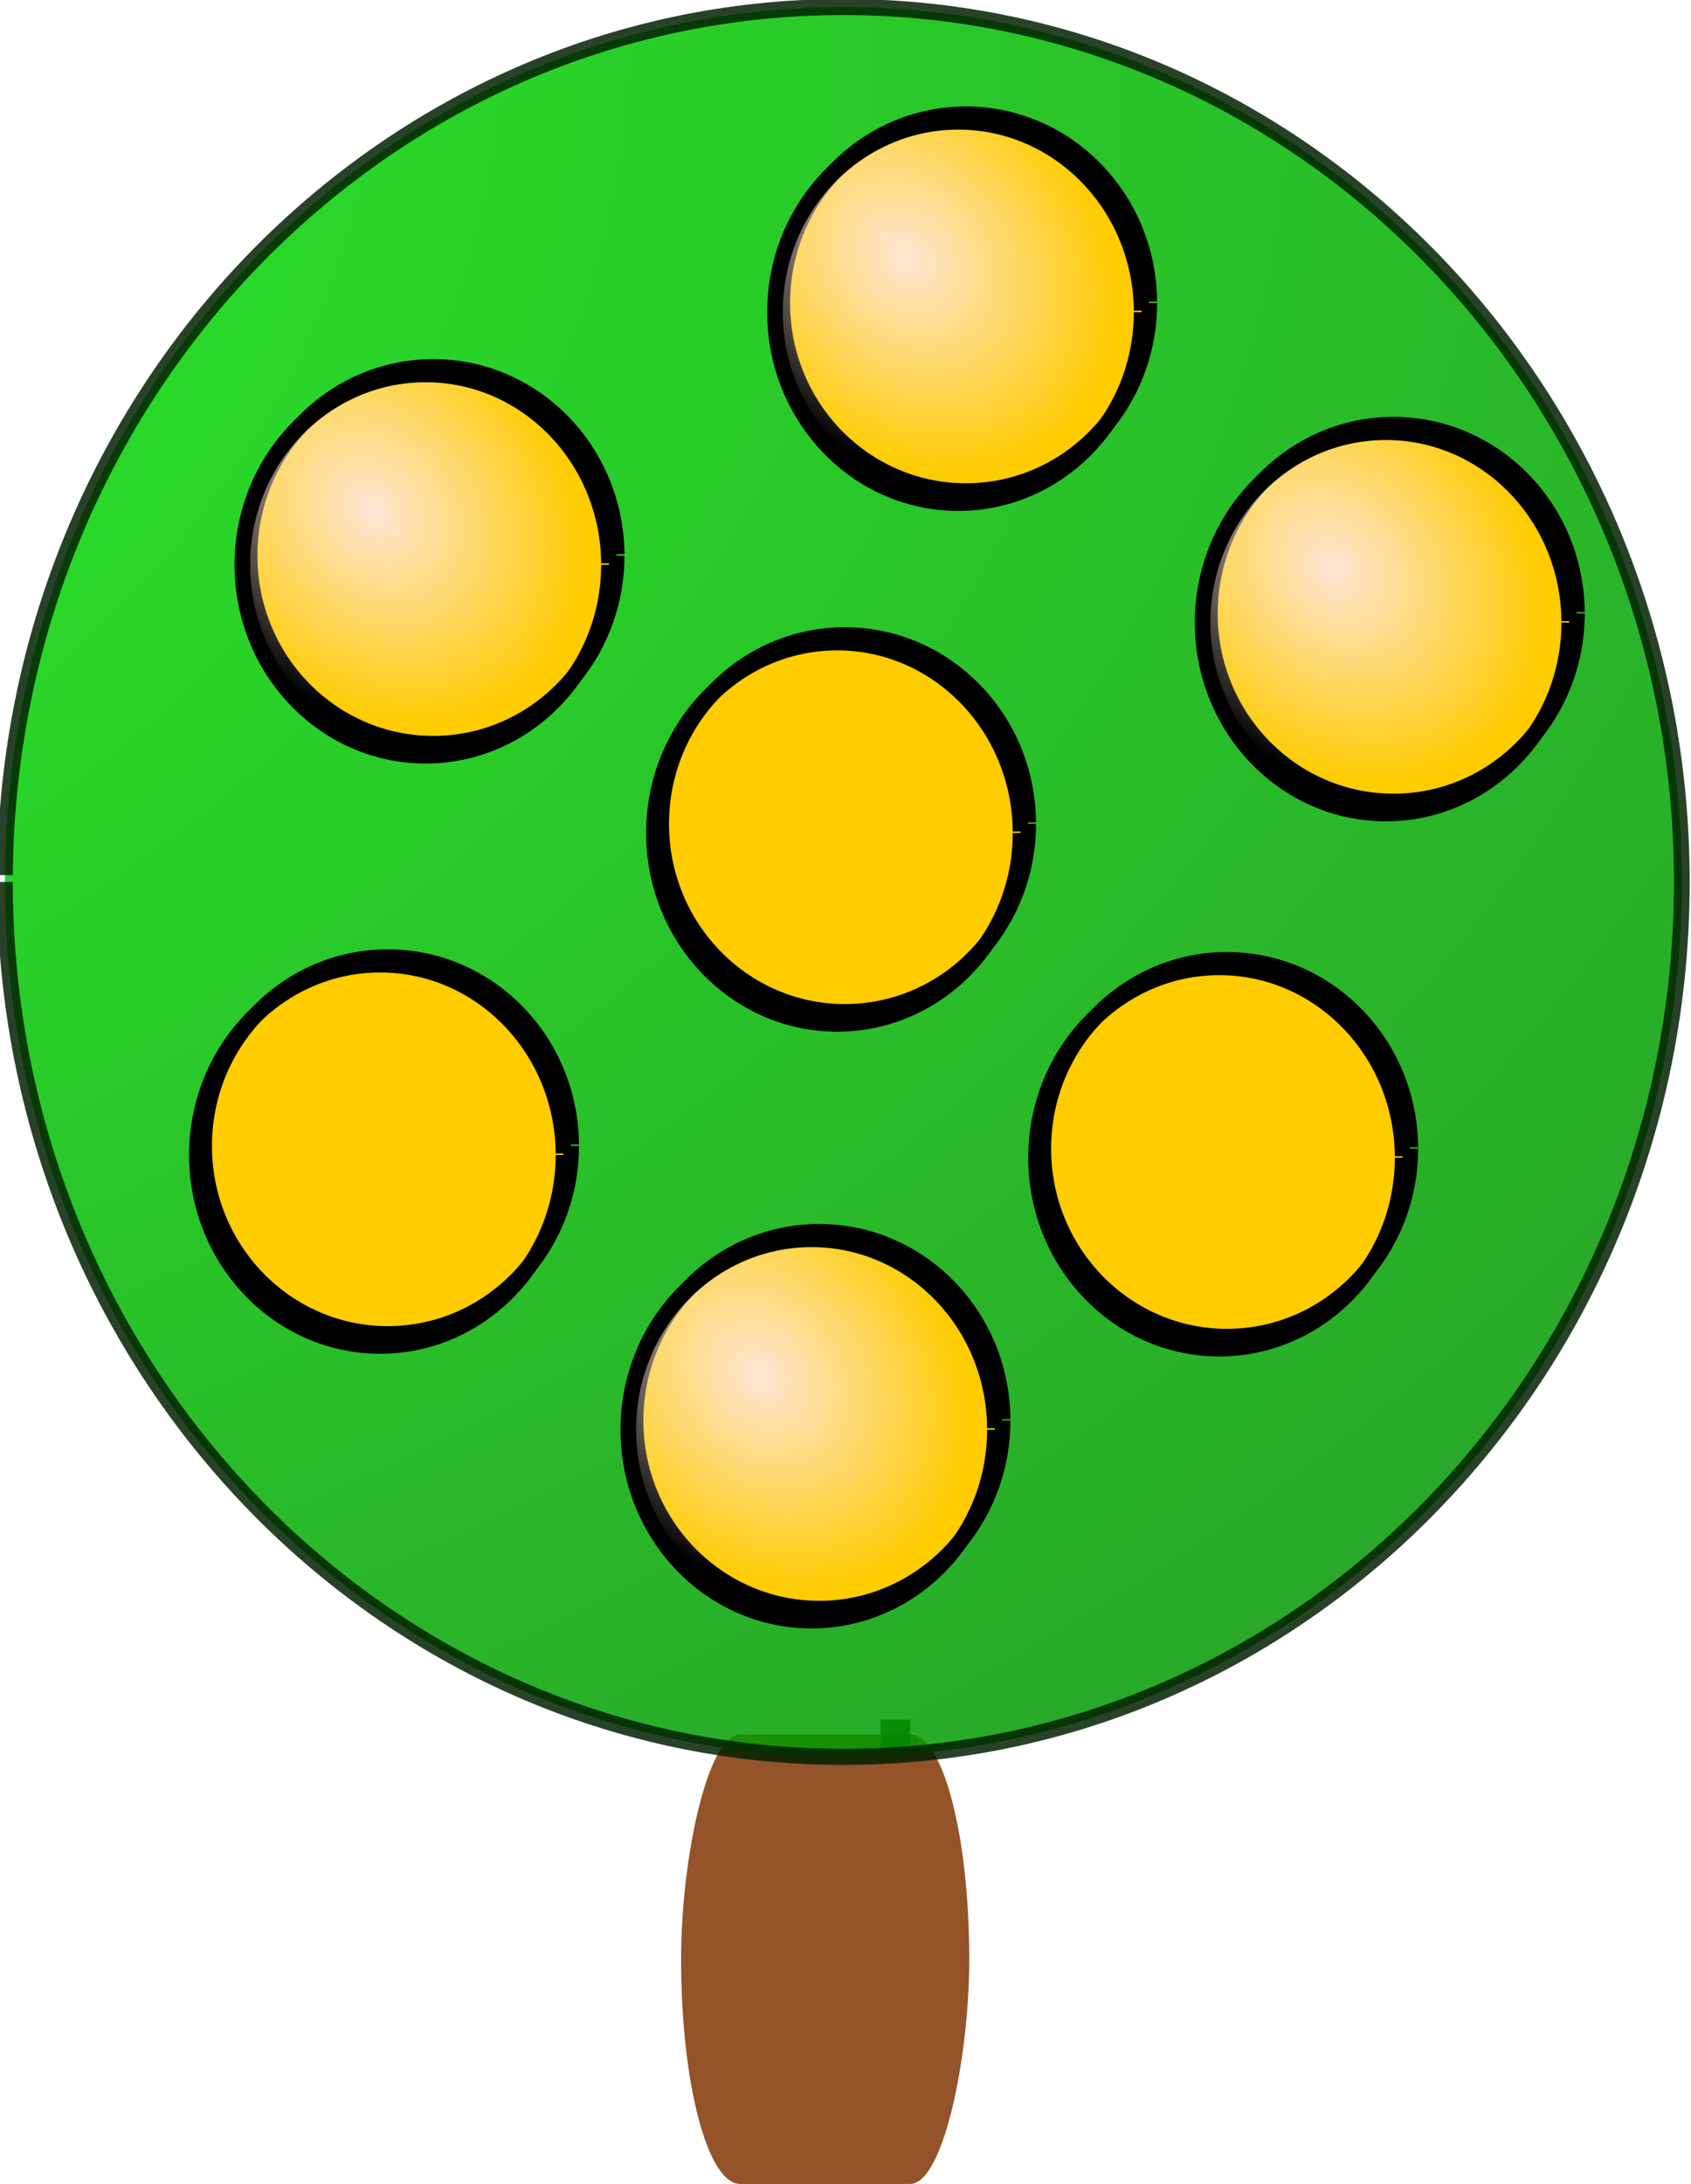
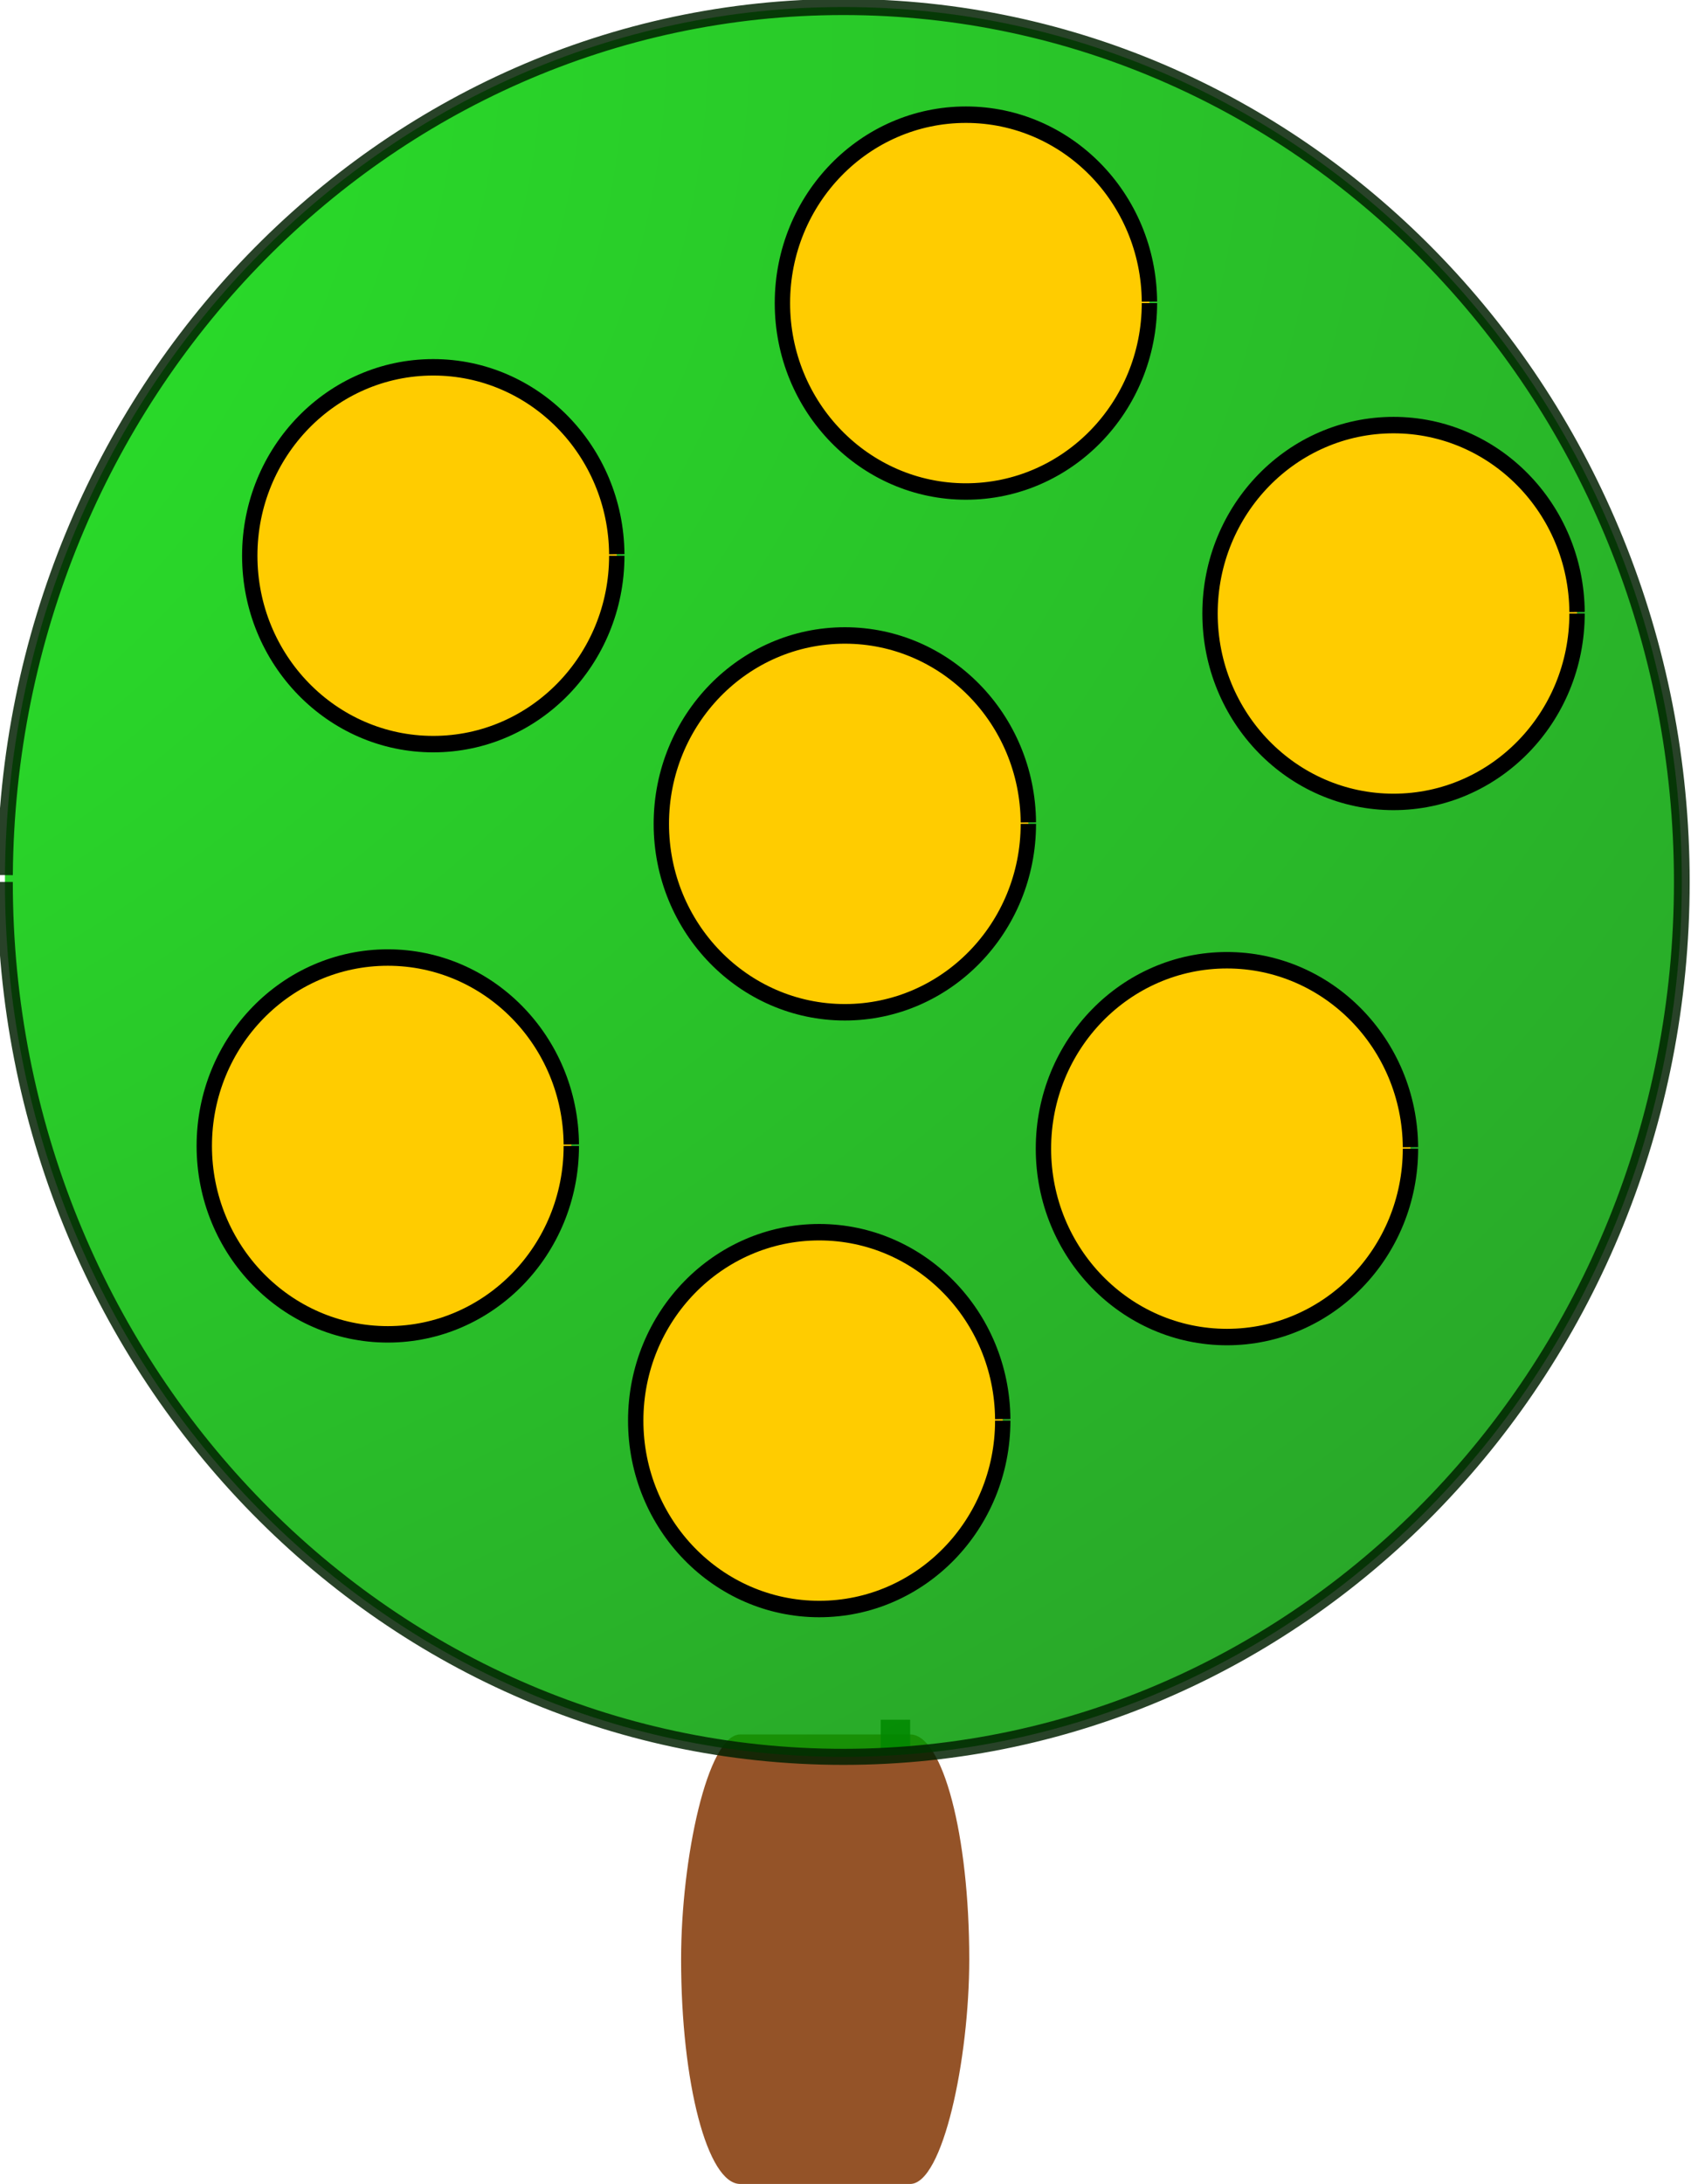
<svg xmlns="http://www.w3.org/2000/svg" xmlns:ns1="http://www.inkscape.org/namespaces/inkscape" xmlns:ns2="http://sodipodi.sourceforge.net/DTD/sodipodi-0.dtd" xmlns:ns4="http://www.openswatchbook.org/uri/2009/osb" xmlns:xlink="http://www.w3.org/1999/xlink" width="106.426" height="137.415" id="svg5709" version="1.1" ns1:version="0.48.4 r9939" ns2:docname="New document 9">
  <defs id="defs5711">
    <linearGradient ns1:collect="always" xlink:href="#linearGradient9046" id="linearGradient4378" gradientUnits="userSpaceOnUse" gradientTransform="matrix(0.898,0,0,1,-949.72,2.369)" x1="121.555" y1="341.449" x2="240.079" y2="341.449" />
    <linearGradient id="linearGradient9046" ns4:paint="solid">
      <stop style="stop-color:#001f00;stop-opacity:1;" offset="0" id="stop9048" />
    </linearGradient>
    <radialGradient ns1:collect="always" xlink:href="#linearGradient7444" id="radialGradient3822" gradientUnits="userSpaceOnUse" gradientTransform="matrix(9.258,-0.325,0.211,5.744,-2575.996,-1367.596)" cx="340.664" cy="290.197" fx="340.664" fy="290.197" r="112.772" />
    <linearGradient ns1:collect="always" id="linearGradient7444">
      <stop style="stop-color:#00ff00;stop-opacity:1;" offset="0" id="stop7446" />
      <stop style="stop-color:#001f00;stop-opacity:1" offset="1" id="stop7448" />
    </linearGradient>
    <linearGradient ns1:collect="always" xlink:href="#linearGradient9046" id="linearGradient3824" gradientUnits="userSpaceOnUse" gradientTransform="translate(-17.035,0)" x1="121.555" y1="341.449" x2="240.079" y2="341.449" />
    <linearGradient id="linearGradient5515" ns4:paint="solid">
      <stop style="stop-color:#001f00;stop-opacity:1;" offset="0" id="stop5517" />
    </linearGradient>
    <radialGradient ns1:collect="always" xlink:href="#linearGradient3689" id="radialGradient4365" gradientUnits="userSpaceOnUse" gradientTransform="matrix(0.909,0.839,-0.678,0.735,293.139,546.727)" cx="-494.099" cy="498.615" fx="-494.099" fy="498.615" r="23.481" />
    <linearGradient ns1:collect="always" id="linearGradient3689">
      <stop style="stop-color:#ffe6d5;stop-opacity:1;" offset="0" id="stop3691" />
      <stop style="stop-color:#ffe6d5;stop-opacity:0;" offset="1" id="stop3693" />
    </linearGradient>
    <radialGradient ns1:collect="always" xlink:href="#linearGradient3689" id="radialGradient5523" gradientUnits="userSpaceOnUse" gradientTransform="matrix(0.909,0.839,-0.678,0.735,293.139,546.727)" cx="-494.099" cy="498.615" fx="-494.099" fy="498.615" r="23.481" />
    <radialGradient ns1:collect="always" xlink:href="#linearGradient3689" id="radialGradient5531" gradientUnits="userSpaceOnUse" gradientTransform="matrix(0.909,0.839,-0.678,0.735,293.139,546.727)" cx="-494.099" cy="498.615" fx="-494.099" fy="498.615" r="23.481" />
    <radialGradient ns1:collect="always" xlink:href="#linearGradient3689" id="radialGradient5539" gradientUnits="userSpaceOnUse" gradientTransform="matrix(0.909,0.839,-0.678,0.735,293.139,546.727)" cx="-494.099" cy="498.615" fx="-494.099" fy="498.615" r="23.481" />
    <radialGradient ns1:collect="always" xlink:href="#linearGradient3689" id="radialGradient5547" gradientUnits="userSpaceOnUse" gradientTransform="matrix(0.909,0.839,-0.678,0.735,293.139,546.727)" cx="-494.099" cy="498.615" fx="-494.099" fy="498.615" r="23.481" />
    <radialGradient ns1:collect="always" xlink:href="#linearGradient3689" id="radialGradient5555" gradientUnits="userSpaceOnUse" gradientTransform="matrix(0.909,0.839,-0.678,0.735,293.139,546.727)" cx="-494.099" cy="498.615" fx="-494.099" fy="498.615" r="23.481" />
    <radialGradient ns1:collect="always" xlink:href="#linearGradient3689" id="radialGradient5563" gradientUnits="userSpaceOnUse" gradientTransform="matrix(0.909,0.839,-0.678,0.735,293.139,546.727)" cx="-494.099" cy="498.615" fx="-494.099" fy="498.615" r="23.481" />
    <linearGradient ns1:collect="always" xlink:href="#linearGradient9040-3-0" id="linearGradient7594-1" gradientUnits="userSpaceOnUse" gradientTransform="translate(-871.544,10.993)" x1="437.413" y1="279.546" x2="588.212" y2="279.546" />
    <linearGradient id="linearGradient9040-3-0" ns4:paint="solid">
      <stop style="stop-color:#001f00;stop-opacity:1;" offset="0" id="stop9042-2-3" />
    </linearGradient>
    <radialGradient ns1:collect="always" xlink:href="#linearGradient7444-6-3" id="radialGradient7596-7" gradientUnits="userSpaceOnUse" gradientTransform="matrix(-5.055,-4.209,2.21,-2.805,1619.939,2709.878)" cx="340.664" cy="290.197" fx="340.664" fy="290.197" r="112.772" />
    <linearGradient ns1:collect="always" id="linearGradient7444-6-3">
      <stop style="stop-color:#00ff00;stop-opacity:1;" offset="0" id="stop7446-6-9" />
      <stop style="stop-color:#001f00;stop-opacity:1" offset="1" id="stop7448-6-5" />
    </linearGradient>
    <linearGradient ns1:collect="always" xlink:href="#linearGradient9040-3-0" id="linearGradient7598-9" gradientUnits="userSpaceOnUse" gradientTransform="translate(-16.55,-7.264)" x1="437.413" y1="279.546" x2="588.212" y2="279.546" />
    <linearGradient id="linearGradient5579" ns4:paint="solid">
      <stop style="stop-color:#001f00;stop-opacity:1;" offset="0" id="stop5581" />
    </linearGradient>
    <linearGradient ns1:collect="always" xlink:href="#linearGradient8114" id="linearGradient4282" gradientUnits="userSpaceOnUse" x1="-394.786" y1="597.208" x2="-299.5" y2="595.779" />
    <linearGradient ns1:collect="always" id="linearGradient8114">
      <stop style="stop-color:#f4e3d7;stop-opacity:1;" offset="0" id="stop8116" />
      <stop style="stop-color:#f4e3d7;stop-opacity:0;" offset="1" id="stop8118" />
    </linearGradient>
    <linearGradient ns1:collect="always" xlink:href="#linearGradient8114" id="linearGradient5587" gradientUnits="userSpaceOnUse" x1="-394.786" y1="597.208" x2="-299.5" y2="595.779" />
    <linearGradient ns1:collect="always" xlink:href="#linearGradient8114" id="linearGradient5595" gradientUnits="userSpaceOnUse" x1="-394.786" y1="597.208" x2="-299.5" y2="595.779" />
    <linearGradient ns1:collect="always" xlink:href="#linearGradient8114" id="linearGradient5603" gradientUnits="userSpaceOnUse" x1="-394.786" y1="597.208" x2="-299.5" y2="595.779" />
    <linearGradient ns1:collect="always" xlink:href="#linearGradient8114" id="linearGradient5611" gradientUnits="userSpaceOnUse" x1="-394.786" y1="597.208" x2="-299.5" y2="595.779" />
    <linearGradient ns1:collect="always" xlink:href="#linearGradient8114" id="linearGradient5619" gradientUnits="userSpaceOnUse" x1="-394.786" y1="597.208" x2="-299.5" y2="595.779" />
    <linearGradient ns1:collect="always" xlink:href="#linearGradient8114" id="linearGradient5627" gradientUnits="userSpaceOnUse" x1="-394.786" y1="597.208" x2="-299.5" y2="595.779" />
    <linearGradient ns1:collect="always" xlink:href="#linearGradient8114" id="linearGradient5635" gradientUnits="userSpaceOnUse" x1="-394.786" y1="597.208" x2="-299.5" y2="595.779" />
    <linearGradient ns1:collect="always" xlink:href="#linearGradient8114" id="linearGradient5643" gradientUnits="userSpaceOnUse" x1="-394.786" y1="597.208" x2="-299.5" y2="595.779" />
    <linearGradient ns1:collect="always" xlink:href="#linearGradient8114" id="linearGradient5651" gradientUnits="userSpaceOnUse" x1="-394.786" y1="597.208" x2="-299.5" y2="595.779" />
    <radialGradient ns1:collect="always" xlink:href="#linearGradient3689" id="radialGradient6000" gradientUnits="userSpaceOnUse" gradientTransform="matrix(0.909,0.839,-0.678,0.735,293.139,546.727)" cx="-494.099" cy="498.615" fx="-494.099" fy="498.615" r="23.481" />
    <linearGradient ns1:collect="always" xlink:href="#linearGradient9046" id="linearGradient6049" gradientUnits="userSpaceOnUse" gradientTransform="matrix(0.898,0,0,1,222.681,-110.659)" x1="121.555" y1="341.449" x2="240.079" y2="341.449" />
    <linearGradient ns1:collect="always" xlink:href="#linearGradient9040-3-0" id="linearGradient6051" gradientUnits="userSpaceOnUse" gradientTransform="translate(-871.544,10.993)" x1="437.413" y1="279.546" x2="588.212" y2="279.546" />
    <radialGradient ns1:collect="always" xlink:href="#linearGradient7444-6-3" id="radialGradient6053" gradientUnits="userSpaceOnUse" gradientTransform="matrix(-5.055,-4.209,2.21,-2.805,1619.939,2709.878)" cx="340.664" cy="290.197" fx="340.664" fy="290.197" r="112.772" />
    <linearGradient ns1:collect="always" xlink:href="#linearGradient9040-3-0" id="linearGradient6055" gradientUnits="userSpaceOnUse" gradientTransform="translate(-16.55,-7.264)" x1="437.413" y1="279.546" x2="588.212" y2="279.546" />
    <linearGradient ns1:collect="always" xlink:href="#linearGradient9046" id="linearGradient6070" gradientUnits="userSpaceOnUse" gradientTransform="matrix(0.898,0,0,1,222.681,-110.659)" x1="121.555" y1="341.449" x2="240.079" y2="341.449" />
    <radialGradient ns1:collect="always" xlink:href="#linearGradient7444" id="radialGradient6072" gradientUnits="userSpaceOnUse" gradientTransform="matrix(9.258,-0.325,0.211,5.744,-2575.996,-1367.596)" cx="340.664" cy="290.197" fx="340.664" fy="290.197" r="112.772" />
    <linearGradient ns1:collect="always" xlink:href="#linearGradient9046" id="linearGradient6074" gradientUnits="userSpaceOnUse" gradientTransform="translate(-17.035,0)" x1="121.555" y1="341.449" x2="240.079" y2="341.449" />
    <radialGradient ns1:collect="always" xlink:href="#linearGradient3689" id="radialGradient6076" gradientUnits="userSpaceOnUse" gradientTransform="matrix(0.909,0.839,-0.678,0.735,293.139,546.727)" cx="-494.099" cy="498.615" fx="-494.099" fy="498.615" r="23.481" />
  </defs>
  <ns2:namedview id="base" pagecolor="#ffffff" bordercolor="#666666" borderopacity="1.0" ns1:pageopacity="0.0" ns1:pageshadow="2" ns1:zoom="1.0978516" ns1:cx="340.4418" ns1:cy="215.06219" ns1:document-units="px" ns1:current-layer="layer1" showgrid="false" fit-margin-top="0" fit-margin-left="0" fit-margin-right="0" fit-margin-bottom="0" ns1:window-width="1680" ns1:window-height="1000" ns1:window-x="-8" ns1:window-y="-8" ns1:window-maximized="1" />
  <g ns1:label="Layer 1" ns1:groupmode="layer" id="layer1" transform="translate(442.21,-161.605)">
    <g id="g6057">
      <rect transform="scale(-1,1)" style="opacity:0.841;fill:#803300;fill-opacity:1;fill-rule:nonzero;stroke:url(#linearGradient6070);stroke-width:1.852;stroke-linejoin:round;stroke-miterlimit:0.8;stroke-opacity:1;stroke-dasharray:1.852, 88.896;stroke-dashoffset:0" id="rect7460" width="18.136" height="28.284" x="381.208" y="270.736" rx="3.72" ry="14.63" />
      <path transform="matrix(-0.47,0,0,0.48,-227.422,71.032)" ns2:open="true" ns2:end="6.275388" ns2:start="0" d="m 456.332,304.301 c 0,63.34 -50.266,114.687 -112.272,114.687 -62.006,0 -112.272,-51.347 -112.272,-114.687 0,-63.34 50.266,-114.687 112.272,-114.687 61.665,0 111.788,50.804 112.269,113.792" ns2:ry="114.68668" ns2:rx="112.27222" ns2:cy="304.30136" ns2:cx="344.06003" id="path7452" style="opacity:0.841;fill:url(#radialGradient6072);fill-opacity:1;fill-rule:evenodd;stroke:url(#linearGradient6074);stroke-width:2.106px;stroke-linecap:butt;stroke-linejoin:miter;stroke-opacity:1;display:inline" ns2:type="arc" ns1:transform-center-x="-14.142136" ns1:transform-center-y="26.263967" />
      <g transform="matrix(0.502,0,0,0.522,-134.213,-140.385)" id="g3697">
        <path ns2:type="arc" style="fill:#ffcc00;fill-rule:evenodd;stroke:#000000;stroke-width:1.648px;stroke-linecap:butt;stroke-linejoin:miter;stroke-opacity:1" id="path3685" ns2:cx="-412.02301" ns2:cy="683.28711" ns2:rx="19.698311" ns2:ry="18.877548" d="m -392.325,683.287 c 0,10.426 -8.819,18.878 -19.698,18.878 -10.879,0 -19.698,-8.452 -19.698,-18.878 0,-10.426 8.819,-18.878 19.698,-18.878 10.819,0 19.613,8.362 19.698,18.73" transform="matrix(1.168,0,0,1.203,-77.977,-176.485)" ns2:start="0" ns2:end="6.275388" ns2:open="true" />
-         <path ns2:type="arc" style="fill:url(#radialGradient6076);fill-opacity:1;fill-rule:evenodd;stroke:#000000;stroke-width:1.954px;stroke-linecap:butt;stroke-linejoin:miter;stroke-opacity:1" id="path3687" ns2:cx="-487.53317" ns2:cy="505.18158" ns2:rx="22.981361" ns2:ry="22.981361" d="m -464.552,505.182 c 0,12.692 -10.289,22.981 -22.981,22.981 -12.692,0 -22.981,-10.289 -22.981,-22.981 0,-12.692 10.289,-22.981 22.981,-22.981 12.622,0 22.882,10.18 22.981,22.802" transform="translate(-72.644,141.421)" ns2:start="0" ns2:end="6.275388" ns2:open="true" />
      </g>
      <use transform="translate(25.903,16.872)" height="749.769" width="1339.642" y="0" x="0" xlink:href="#g3697" id="use3785" />
      <use transform="translate(60.436,3.636)" height="749.769" width="1339.642" y="0" x="0" xlink:href="#g3697" id="use3787" />
      <use transform="translate(-2.862,37.137)" height="749.769" width="1339.642" y="0" x="0" xlink:href="#g3697" id="use3789" />
      <use transform="translate(33.524,-15.895)" height="749.769" width="1339.642" y="0" x="0" xlink:href="#g3697" id="use3791" />
      <use transform="translate(49.952,37.307)" height="749.769" width="1339.642" y="0" x="0" xlink:href="#g3697" id="use3797" />
      <use transform="translate(24.291,54.419)" height="749.769" width="1339.642" y="0" x="0" xlink:href="#g3697" id="use3799" />
    </g>
    <g id="g8663-8" transform="translate(-1001.47,-334.795)">
      <g transform="translate(1122.857,-78.571)" id="g7590-6">
        <rect ry="25.08" rx="4.973" y="356.267" x="-385.977" height="48.487" width="24.244" id="rect7416-9-7" style="opacity:0.916;fill:#803300;fill-opacity:1;fill-rule:nonzero;stroke:url(#linearGradient6051);stroke-width:1.852;stroke-linejoin:round;stroke-miterlimit:0.8;stroke-opacity:1;stroke-dasharray:1.852, 88.896;stroke-dashoffset:0" />
        <path transform="matrix(-0.513,-0.502,0.579,-0.431,-371.206,594.692)" ns2:open="true" ns2:end="6.275388" ns2:start="0" d="m 456.332,304.301 c 0,63.34 -50.266,114.687 -112.272,114.687 -62.006,0 -112.272,-51.347 -112.272,-114.687 0,-63.34 50.266,-114.687 112.272,-114.687 61.665,0 111.788,50.804 112.269,113.792" ns2:ry="114.68668" ns2:rx="112.27222" ns2:cy="304.30136" ns2:cx="344.06003" id="path7462-5-0" style="opacity:0.916;fill:url(#radialGradient6053);fill-opacity:1;fill-rule:evenodd;stroke:url(#linearGradient6055);stroke-width:1.398px;stroke-linecap:butt;stroke-linejoin:miter;stroke-opacity:1;display:inline" ns2:type="arc" ns1:transform-center-x="54.191199" ns1:transform-center-y="11.447439" />
      </g>
    </g>
    <use id="use8330" xlink:href="#g8183" x="0" y="0" width="1295.872" height="747.922" transform="translate(-84.944,-133.515)" />
    <use id="use8332" xlink:href="#g8183" x="0" y="0" width="1295.872" height="747.922" transform="translate(-42.157,-153.153)" />
    <use id="use9407" xlink:href="#use8332" x="0" y="0" width="1295.872" height="747.922" transform="translate(0.544,95.875)" />
    <use id="use9409" xlink:href="#use8332" x="0" y="0" width="1295.872" height="747.922" transform="translate(-19.343,51.355)" />
    <use id="use9411" xlink:href="#use8332" x="0" y="0" width="1295.872" height="747.922" transform="translate(35.047,85.857)" />
    <use id="use9413" xlink:href="#use8332" x="0" y="0" width="1295.872" height="747.922" transform="translate(-33.105,92.331)" />
    <use id="use9417" xlink:href="#use8332" x="0" y="0" width="1295.872" height="747.922" transform="translate(38.542,14.058)" />
    <use id="use9419" xlink:href="#use8332" x="0" y="0" width="1295.872" height="747.922" transform="translate(-56.729,62.851)" />
    <use id="use9421" xlink:href="#use8332" x="0" y="0" width="1295.872" height="747.922" transform="translate(59.68,53.067)" />
    <use id="use9423" xlink:href="#use8332" x="0" y="0" width="1295.872" height="747.922" transform="translate(18.053,52.017)" />
    <g id="g11170-0-8" style="display:inline" transform="matrix(0.902,0,0,0.862,-258.54,-564.224)">
      <g id="g11154-1-6" transform="matrix(0.621,0.269,-0.274,0.826,402.866,-5.315)">
        <use style="fill:#008000" transform="matrix(1,0,0,2.45,-245.274,-487.923)" height="656.156" width="1076.281" y="0" x="0" xlink:href="#path10998-37-5" id="use11004-2-6" />
-         <path ns1:connector-curvature="0" id="path11152-7-2" d="m -67.889,667.636 c -0.279,-0.679 -0.507,-10.341 -0.507,-21.471 0,-15.103 0.221,-20.457 0.87,-21.106 0.478,-0.478 1.113,-0.627 1.41,-0.329 0.733,0.733 1.17,30.832 0.555,38.216 -0.475,5.706 -1.261,7.289 -2.328,4.69 z" style="fill:#008000;fill-opacity:1;fill-rule:nonzero;stroke:#070000;stroke-width:2.744;stroke-linejoin:round;stroke-miterlimit:0.8;stroke-opacity:0.952;stroke-dasharray:2.744, 131.724;stroke-dashoffset:0" />
      </g>
      <use id="use11166-7-3" xlink:href="#g11154-1-6" x="0" y="0" width="1076.281" height="656.156" transform="matrix(0.693,-0.108,0.189,1.209,-46.078,-96.073)" />
      <use id="use11164-0-8" xlink:href="#g11154-1-6" x="0" y="0" width="1076.281" height="656.156" transform="matrix(-0.999,-0.047,-0.047,0.999,378.203,8.883)" />
      <g id="g11138-2-2" transform="matrix(0.894,-0.449,0.449,0.894,-194.912,130.82)">
        <g transform="matrix(0.799,0,0,0.857,35.894,68.229)" id="g11126-4-6">
          <g id="g11069-1-2">
            <g id="g11034-0-7">
-               <path ns2:type="arc" style="fill:#ffffff;fill-rule:evenodd;stroke:#000000;stroke-width:1.523px;stroke-linecap:butt;stroke-linejoin:miter;stroke-opacity:1" id="path10998-37-5" ns2:cx="-119.8694" ns2:cy="498.56323" ns2:rx="2.8204565" ns2:ry="13.044611" d="m -121.491,509.236 c -1.274,-4.142 -1.581,-12.279 -0.686,-18.173 0.896,-5.894 2.655,-7.314 3.929,-3.172 1.274,4.142 1.581,12.279 0.686,18.173 -0.888,5.846 -2.628,7.299 -3.903,3.258" ns2:start="2.1833974" ns2:end="8.4550354" ns2:open="true" transform="matrix(1,0,0,0.811,298.263,58.706)" />
              <use id="use11002-39-7" xlink:href="#path10998-37-5" x="0" y="0" width="1076.281" height="656.156" transform="matrix(0.626,0.779,-0.779,0.626,437.32,39.162)" />
              <use id="use11010-5-8" xlink:href="#path10998-37-5" x="0" y="0" width="1076.281" height="656.156" transform="matrix(0,-1,1,0,-271.085,654.514)" />
            </g>
            <path ns2:type="arc" style="fill:#ffffff;fill-rule:evenodd;stroke:#000000;stroke-width:1.26px;stroke-linecap:butt;stroke-linejoin:miter;stroke-opacity:1" id="use11002-9-9-2" ns2:cx="-119.8694" ns2:cy="498.56323" ns2:rx="2.8204565" ns2:ry="13.044611" d="m -121.491,509.236 c -1.274,-4.142 -1.581,-12.279 -0.686,-18.173 0.896,-5.894 2.655,-7.314 3.929,-3.172 1.274,4.142 1.581,12.279 0.686,18.173 -0.888,5.846 -2.628,7.299 -3.903,3.258" ns2:start="2.1833974" ns2:end="8.4550354" ns2:open="true" transform="matrix(-0.626,0.779,0.632,0.508,-221.585,309.243)" />
            <path ns2:type="arc" style="fill:#ffffff;fill-rule:evenodd;stroke:#000000;stroke-width:1.26px;stroke-linecap:butt;stroke-linejoin:miter;stroke-opacity:1" id="use11010-1-7-7" ns2:cx="-119.8694" ns2:cy="498.56323" ns2:rx="2.8204565" ns2:ry="13.044611" d="m -121.491,509.236 c -1.274,-4.142 -1.581,-12.279 -0.686,-18.173 0.896,-5.894 2.655,-7.314 3.929,-3.172 1.274,4.142 1.581,12.279 0.686,18.173 -0.888,5.846 -2.628,7.299 -3.903,3.258" ns2:start="2.1833974" ns2:end="8.4550354" ns2:open="true" transform="matrix(0,-1,-0.811,0,569.206,357.072)" />
          </g>
          <path ns2:type="arc" style="fill:#ffffff;fill-rule:evenodd;stroke:#000000;stroke-width:1.523px;stroke-linecap:butt;stroke-linejoin:miter;stroke-opacity:1" id="path10998-3-2-8" ns2:cx="-119.8694" ns2:cy="498.56323" ns2:rx="2.8204565" ns2:ry="13.044611" d="m -121.491,509.236 c -1.274,-4.142 -1.581,-12.279 -0.686,-18.173 0.896,-5.894 2.655,-7.314 3.929,-3.172 1.274,4.142 1.581,12.279 0.686,18.173 -0.888,5.846 -2.628,7.299 -3.903,3.258" ns2:start="2.1833974" ns2:end="8.4550354" ns2:open="true" transform="matrix(1,0,0,-0.811,298.243,894.292)" />
          <use id="use11002-3-0-0" xlink:href="#path10998-3-2-8" x="0" y="0" width="1076.281" height="656.156" transform="matrix(0.626,-0.779,0.779,0.626,-305.503,316.802)" />
          <path ns2:type="arc" style="fill:#ffffff;fill-rule:evenodd;stroke:#000000;stroke-width:1.26px;stroke-linecap:butt;stroke-linejoin:miter;stroke-opacity:1" id="use11002-9-2-2-2" ns2:cx="-119.8694" ns2:cy="498.56323" ns2:rx="2.8204565" ns2:ry="13.044611" d="m -121.491,509.236 c -1.274,-4.142 -1.581,-12.279 -0.686,-18.173 0.896,-5.894 2.655,-7.314 3.929,-3.172 1.274,4.142 1.581,12.279 0.686,18.173 -0.888,5.846 -2.628,7.299 -3.903,3.258" ns2:start="2.1833974" ns2:end="8.4550354" ns2:open="true" transform="matrix(-0.626,-0.779,0.632,-0.508,-221.605,643.756)" />
        </g>
        <path transform="matrix(0.747,0,0,0.558,321.032,213.636)" ns2:open="true" ns2:end="8.4550354" ns2:start="2.1833974" d="m -194.475,477.207 c -3.154,-2.533 -3.914,-7.509 -1.697,-11.114 2.217,-3.605 6.571,-4.473 9.725,-1.94 3.154,2.533 3.914,7.509 1.697,11.114 -2.199,3.575 -6.505,4.464 -9.658,1.992" ns2:ry="7.9774556" ns2:rx="6.9802737" ns2:cy="470.68042" ns2:cx="-190.46175" id="path10996-8-0" style="fill:#fffe00;fill-opacity:1;fill-rule:evenodd;stroke:#000000;stroke-width:1.757px;stroke-linecap:butt;stroke-linejoin:miter;stroke-opacity:1" ns2:type="arc" />
      </g>
    </g>
    <path style="fill:#007700;fill-opacity:1;fill-rule:evenodd;stroke:#000000;stroke-width:1.852;stroke-linejoin:round;stroke-miterlimit:0.8;stroke-opacity:1;stroke-dasharray:1.852, 88.896;stroke-dashoffset:0" id="path6066" d="m -111.398,-108.012 c 2.511,1.608 4.502,3.366 7.585,3.498 -0.383,-0.081 -1.243,0.135 -1.148,-0.244 0.085,-0.341 2.938,-0.744 3.376,-0.952 0.51,-0.243 0.67,-0.441 1.026,-0.791 0.036,-0.03 0.072,-0.06 0.107,-0.09 0.838,0.242 1.713,0.38 2.514,0.727 0.181,0.078 0.161,0.379 0.317,0.499 0.502,0.388 4.412,0.643 -0.768,-0.036 1.77,-1.252 4.199,-2.133 5.342,-4.007 0,0 4.2,0.349 4.2,0.349 l 0,0 c -2.013,1.259 -3.227,3.441 -5.544,4.219 -1.7,0.034 -3.488,0.491 -5.099,-0.052 -0.414,-0.14 -1.296,-0.738 -0.91,-0.943 0.689,-0.367 3.224,-0.564 2.289,-0.486 -1.791,2.178 -5.819,1.868 -8.186,2.184 -3.035,-0.255 -5.086,-2.016 -7.585,-3.599 0,0 2.485,-0.276 2.485,-0.276 z" ns1:connector-curvature="0" />
    <path style="fill:#007700;fill-opacity:1;fill-rule:evenodd;stroke:#000000;stroke-width:1.852;stroke-linejoin:round;stroke-miterlimit:0.8;stroke-opacity:1;stroke-dasharray:1.852, 88.896;stroke-dashoffset:0" id="path6102" d="m -50.361,-167.87 c 5.216,-0.245 10.33,0.153 15.39,1.391 0.561,0.085 1.146,0.074 1.685,0.254 0.364,0.122 -1.316,0.271 -1.15,-0.075 0.082,-0.17 4.668,-1.352 5.251,-1.455 3.031,-0.154 6.308,-0.412 9.289,0.262 1.645,0.198 2.567,2.103 4.173,2.227 -2.325,-0.129 -1.755,0.091 -0.617,-0.391 0.886,-0.375 1.724,-0.854 2.588,-1.277 0,0 2.504,0.281 2.504,0.281 l 0,0 c -2.485,1.198 -3.895,2.157 -6.913,1.731 -1.558,-0.396 -2.536,-2.006 -4.191,-2.232 -1.705,-0.288 -3.473,0.115 -3.172,-0.252 0.282,-0.343 1.145,0.254 1.325,-0.153 0.338,-0.767 -2.813,0.814 -2.51,0.153 -3.752,0.599 -6.723,2.569 -10.79,1.266 -3.908,-0.936 -6.613,-1.532 -10.389,-1.338 0,0 -2.473,-0.392 -2.473,-0.392 z" ns1:connector-curvature="0" />
  </g>
</svg>